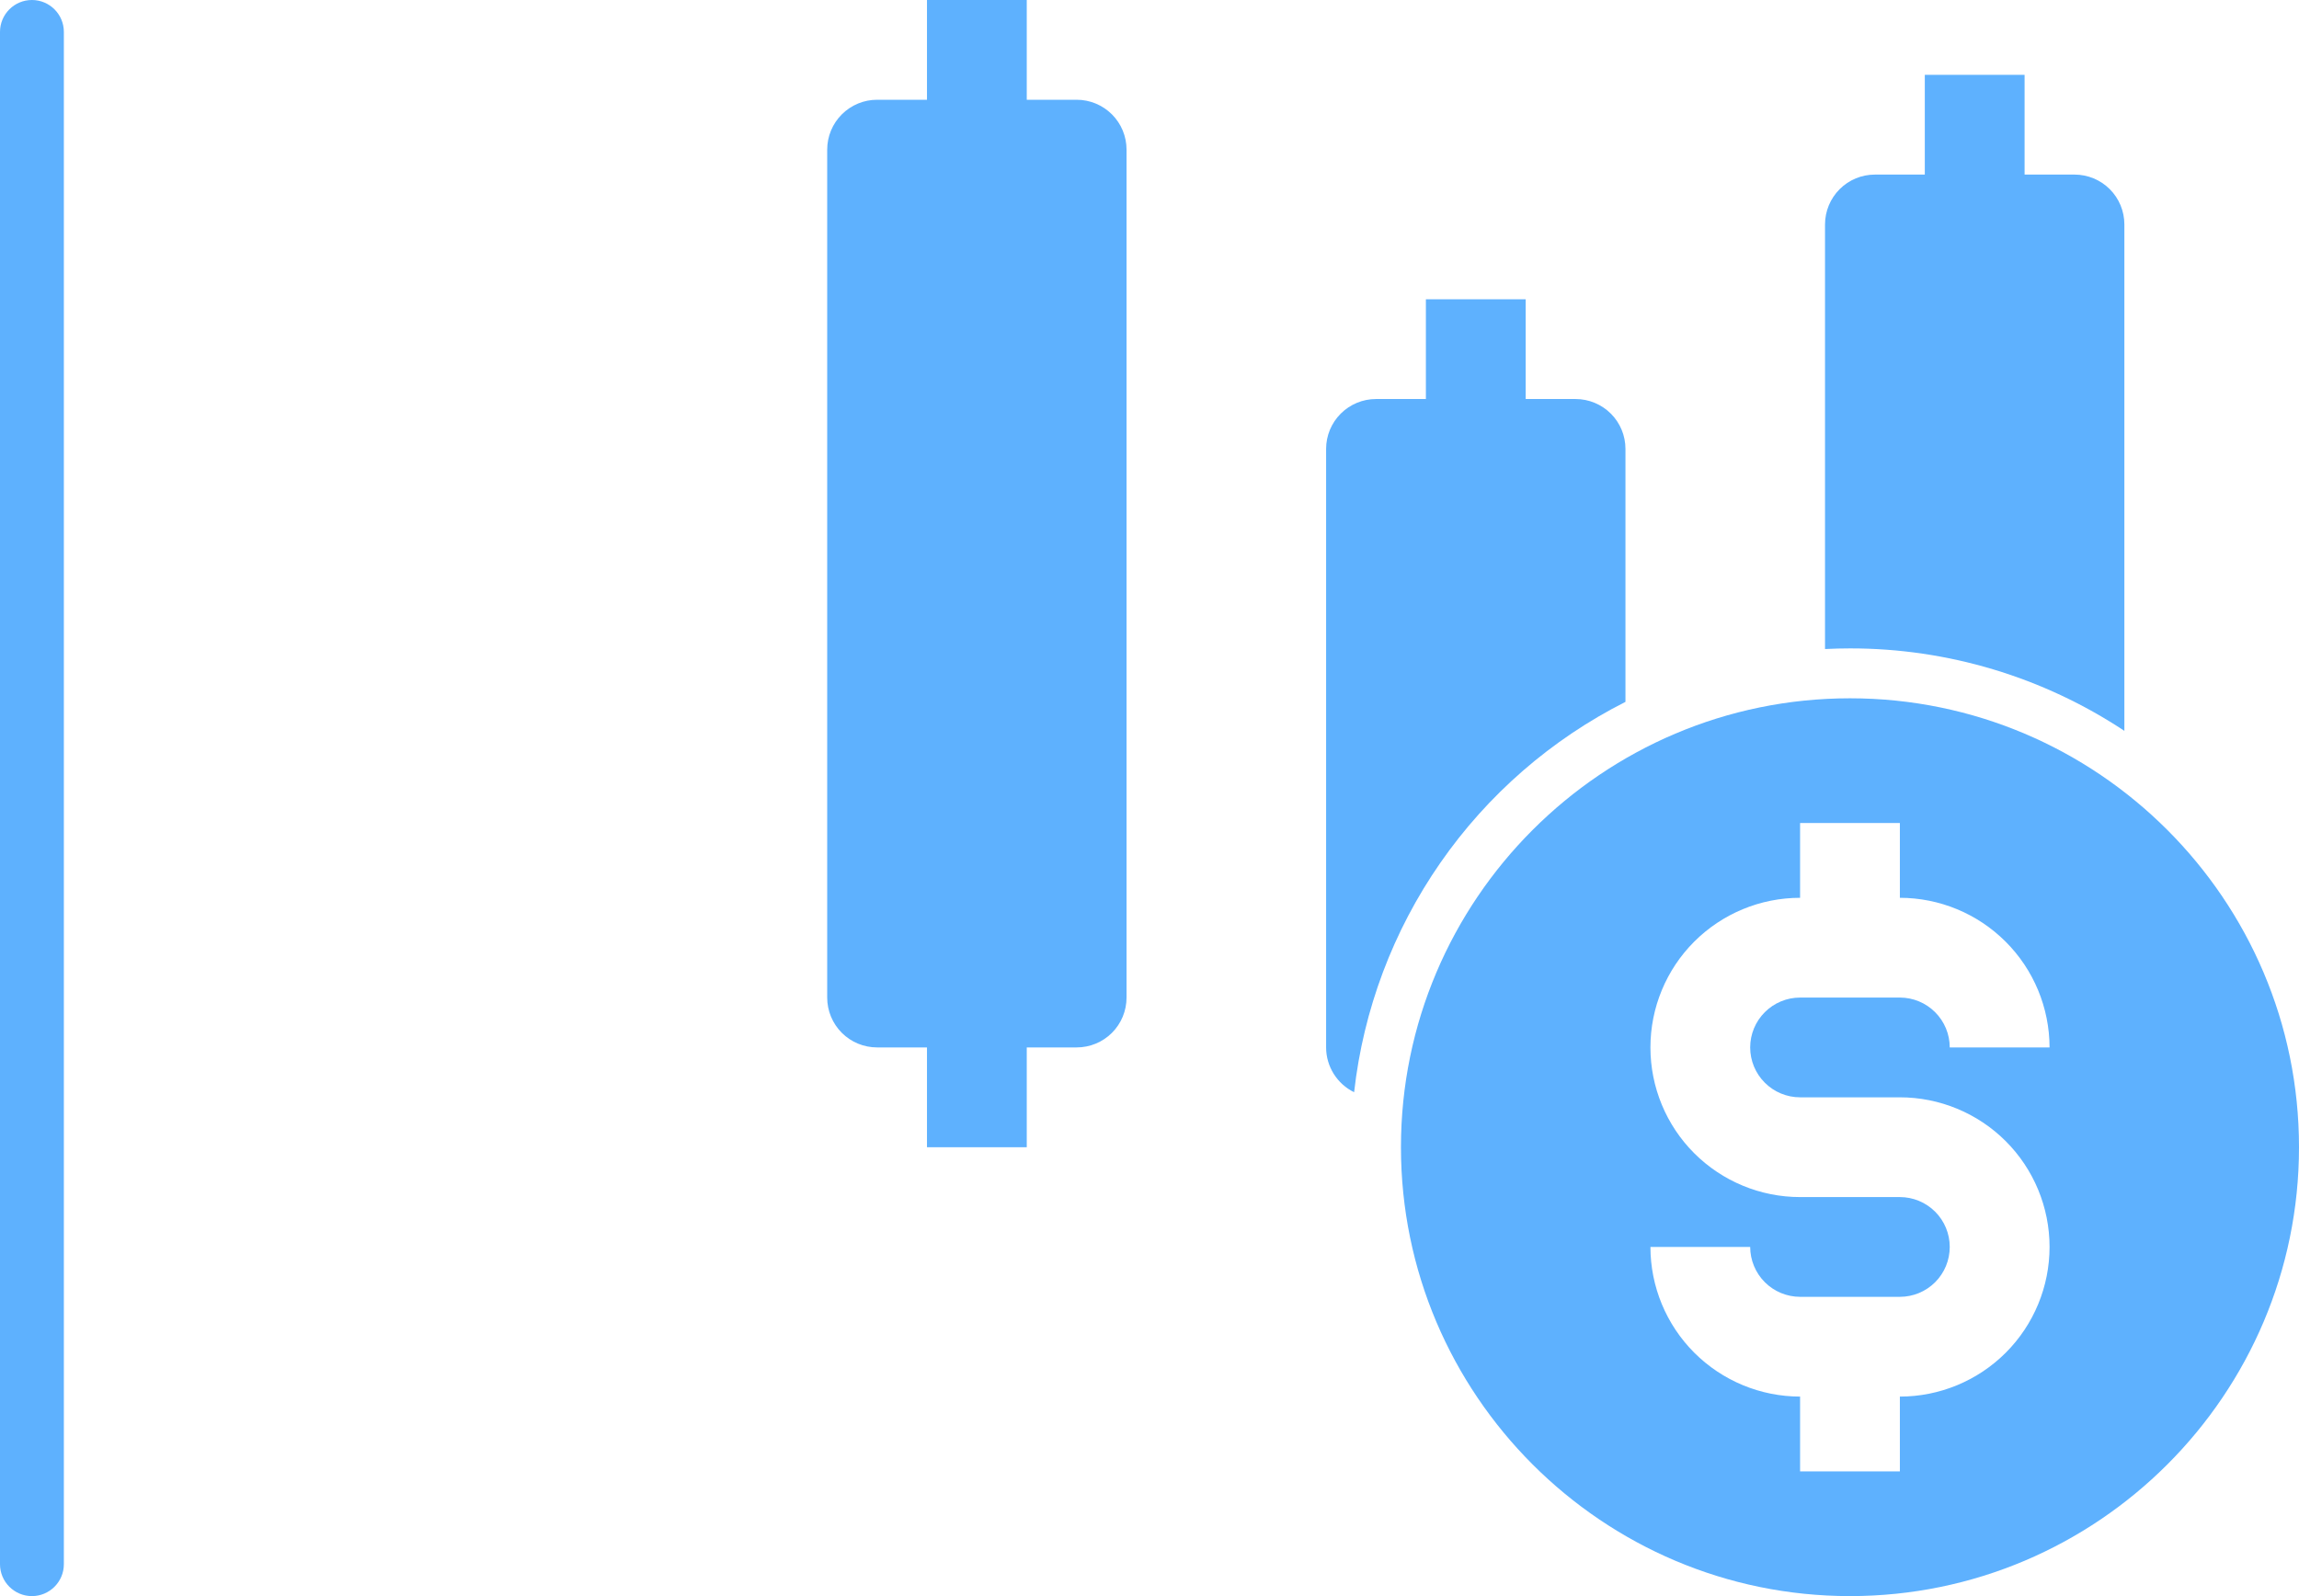
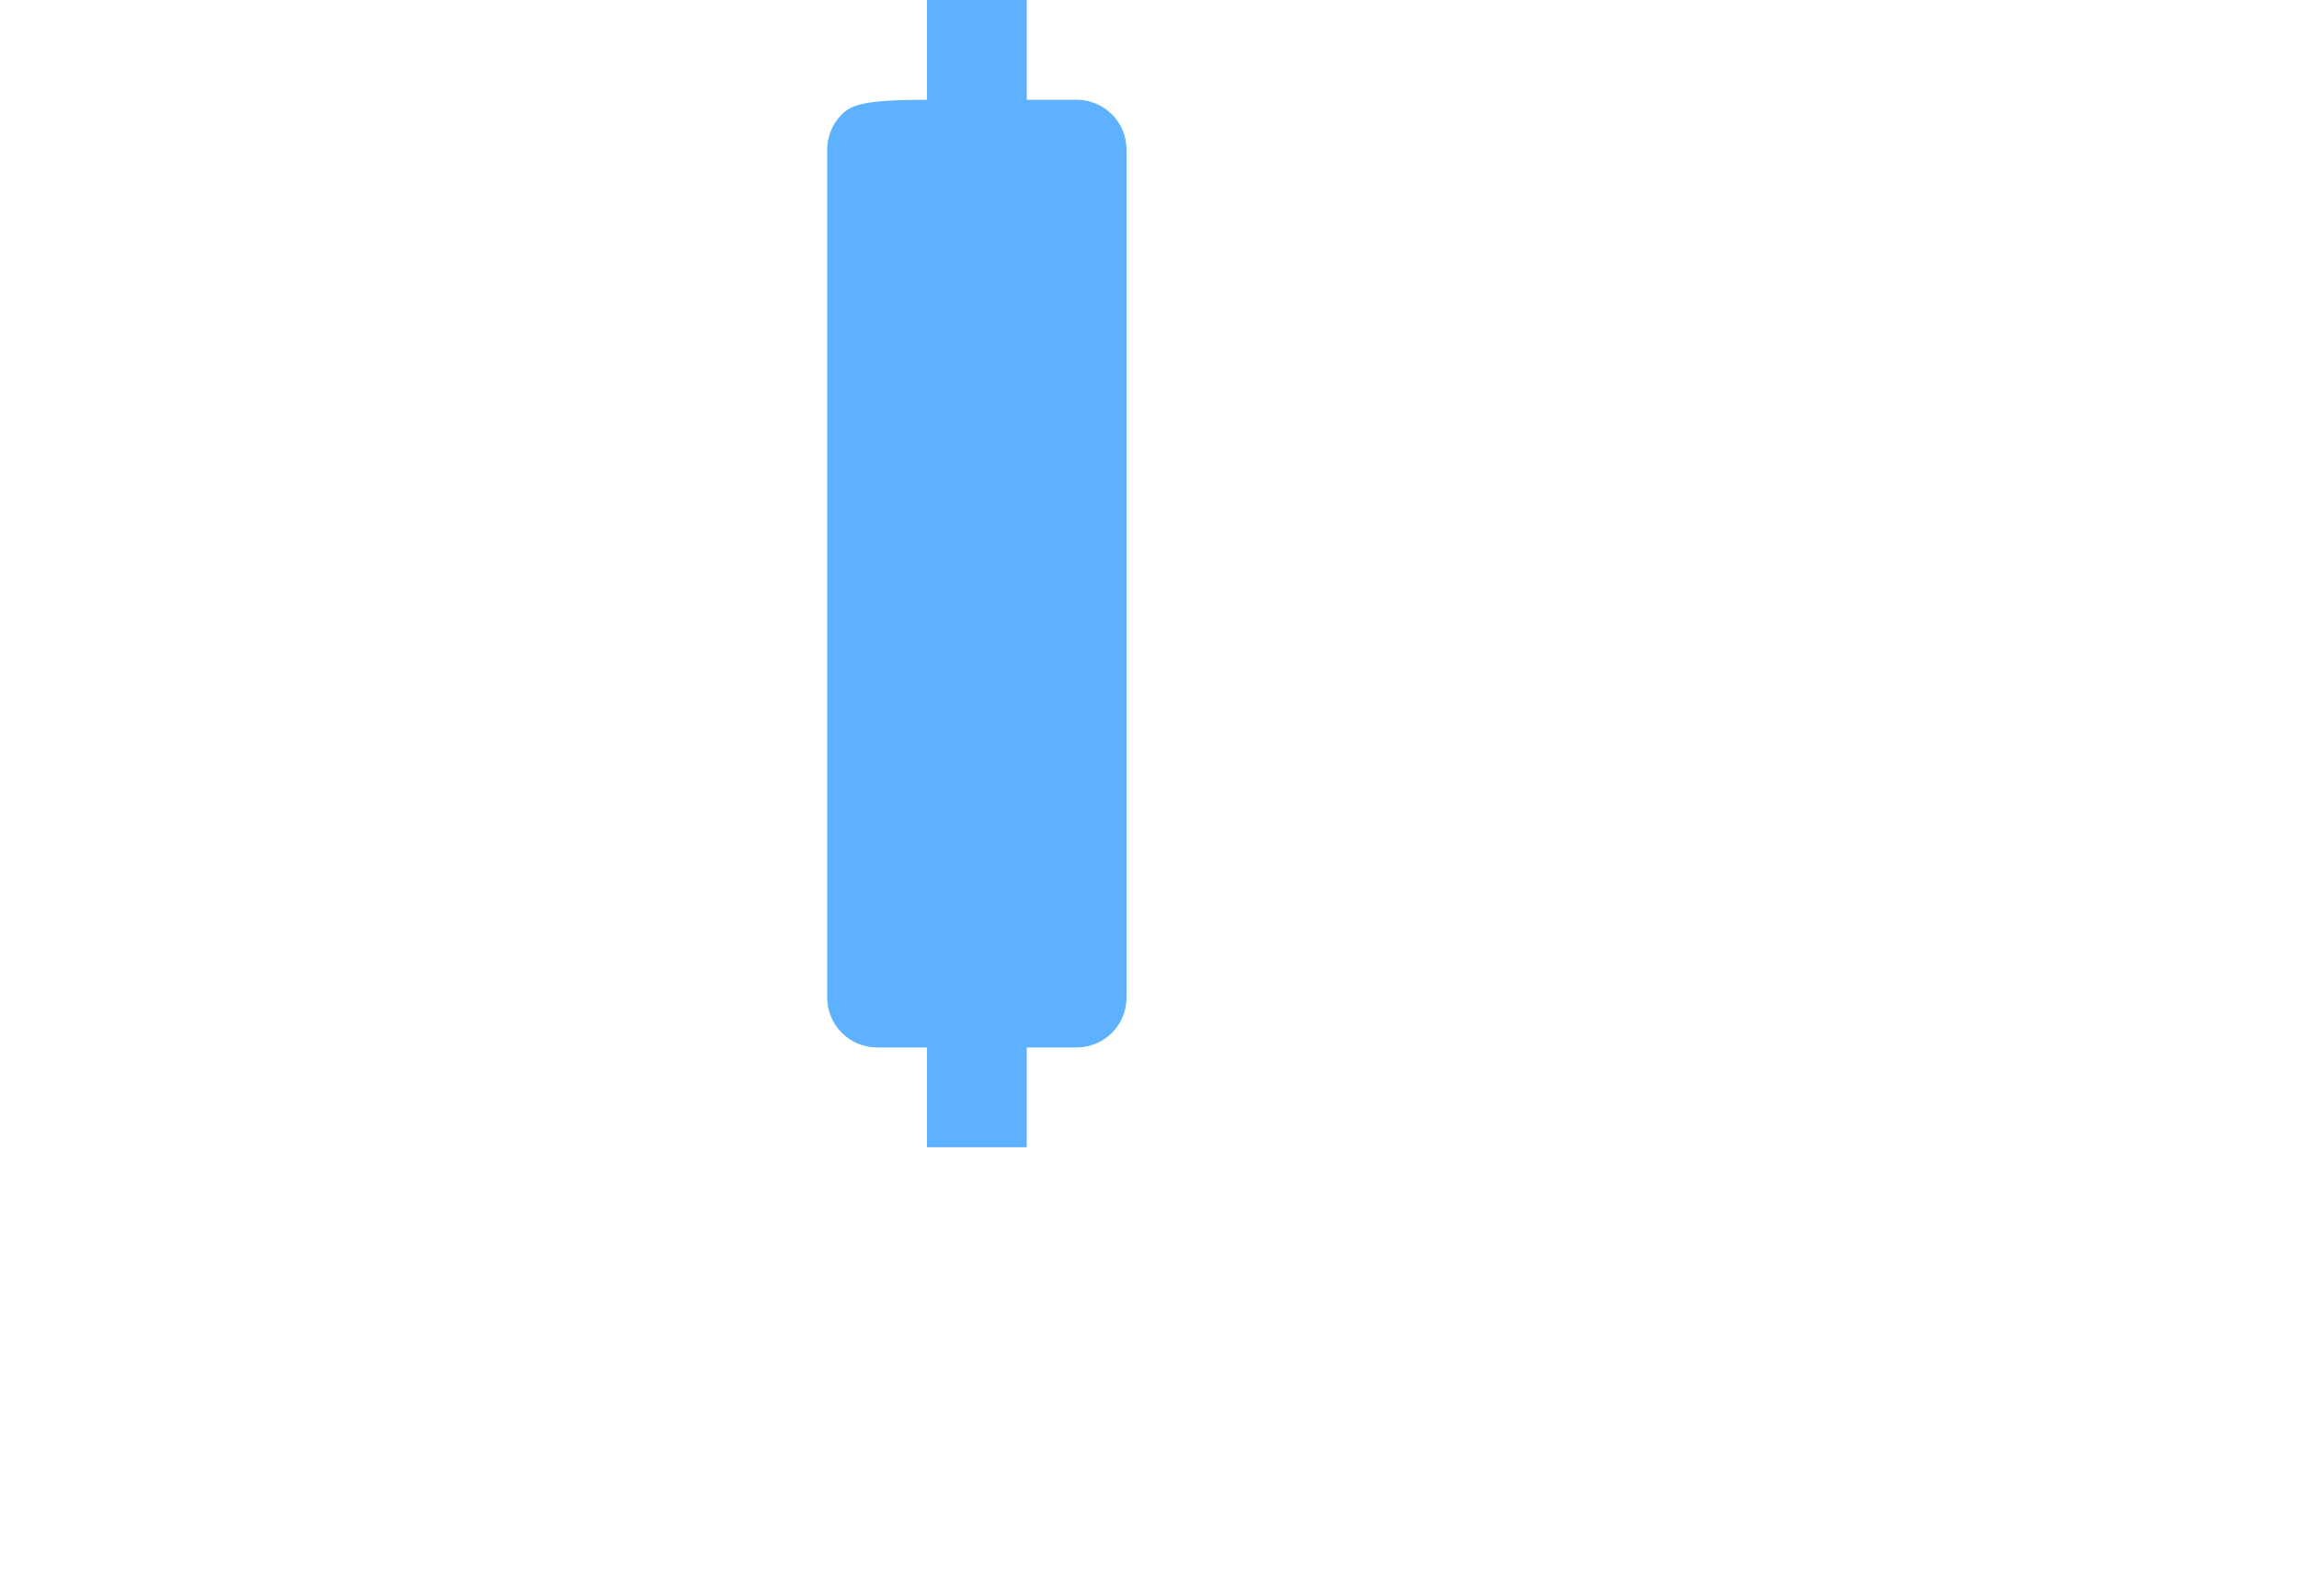
<svg xmlns="http://www.w3.org/2000/svg" width="72" height="50" viewBox="0 0 72 50" fill="none">
  <g clip-path="url(#clip0_53_191)">
-     <path d="M2 1C2 0.448 1.552 0 1 0C0.448 0 0 0.448 0 1V49C0 49.552 0.448 50 1 50C1.552 50 2 49.552 2 49V1Z" fill="#5EB1FE" />
-     <path d="M33.719 3.125H32.156V0H29.031V3.125H27.469C27.054 3.125 26.657 3.29 26.364 3.583C26.071 3.876 25.906 4.273 25.906 4.688V31.25C25.906 31.664 26.071 32.062 26.364 32.355C26.657 32.648 27.054 32.812 27.469 32.812H29.031V35.938H32.156V32.812H33.719C34.133 32.812 34.531 32.648 34.824 32.355C35.117 32.062 35.281 31.664 35.281 31.25V4.688C35.281 4.273 35.117 3.876 34.824 3.583C34.531 3.29 34.133 3.125 33.719 3.125Z" fill="#5EB1FE" />
-     <path d="M66.531 22.895V7.031C66.531 6.617 66.367 6.219 66.074 5.926C65.781 5.633 65.383 5.469 64.969 5.469H63.406V2.344H60.281V5.469H58.719C58.304 5.469 57.907 5.633 57.614 5.926C57.321 6.219 57.156 6.617 57.156 7.031V20.332C57.415 20.319 57.675 20.312 57.938 20.312C60.994 20.309 63.983 21.207 66.531 22.895Z" fill="#5EB1FE" />
-     <path d="M50.906 21.987V14.062C50.906 13.648 50.742 13.251 50.449 12.958C50.156 12.665 49.758 12.5 49.344 12.5H47.781V9.375H44.656V12.5H43.094C42.679 12.5 42.282 12.665 41.989 12.958C41.696 13.251 41.531 13.648 41.531 14.062V32.812C41.531 33.105 41.614 33.391 41.769 33.639C41.924 33.887 42.145 34.087 42.408 34.215C42.698 31.631 43.627 29.161 45.111 27.026C46.594 24.891 48.586 23.159 50.906 21.987Z" fill="#5EB1FE" />
-     <path d="M57.938 21.875C50.184 21.875 43.875 28.184 43.875 35.938C43.875 43.691 50.184 50 57.938 50C65.691 50 72 43.691 72 35.938C72 28.184 65.691 21.875 57.938 21.875ZM61.062 32.812C61.062 32.398 60.897 32.001 60.604 31.708C60.311 31.415 59.914 31.25 59.5 31.25H56.375C55.961 31.25 55.563 31.415 55.27 31.708C54.977 32.001 54.812 32.398 54.812 32.812C54.812 33.227 54.977 33.624 55.27 33.917C55.563 34.21 55.961 34.375 56.375 34.375H59.5C60.743 34.375 61.935 34.869 62.815 35.748C63.694 36.627 64.188 37.819 64.188 39.062C64.188 40.306 63.694 41.498 62.815 42.377C61.935 43.256 60.743 43.75 59.5 43.75V46.094H56.375V43.75C55.132 43.749 53.941 43.254 53.062 42.376C52.183 41.497 51.689 40.305 51.688 39.062H54.812C54.813 39.477 54.978 39.874 55.271 40.167C55.564 40.46 55.961 40.624 56.375 40.625H59.5C59.914 40.625 60.312 40.46 60.605 40.167C60.898 39.874 61.062 39.477 61.062 39.062C61.062 38.648 60.898 38.251 60.605 37.958C60.312 37.665 59.914 37.5 59.5 37.5H56.375C55.132 37.5 53.94 37.006 53.06 36.127C52.181 35.248 51.688 34.056 51.688 32.812C51.688 31.569 52.181 30.377 53.06 29.498C53.94 28.619 55.132 28.125 56.375 28.125V25.781H59.5V28.125C60.743 28.126 61.934 28.621 62.813 29.5C63.692 30.378 64.186 31.57 64.188 32.812H61.062Z" fill="#5EB1FE" />
+     <path d="M33.719 3.125H32.156V0H29.031V3.125C27.054 3.125 26.657 3.29 26.364 3.583C26.071 3.876 25.906 4.273 25.906 4.688V31.25C25.906 31.664 26.071 32.062 26.364 32.355C26.657 32.648 27.054 32.812 27.469 32.812H29.031V35.938H32.156V32.812H33.719C34.133 32.812 34.531 32.648 34.824 32.355C35.117 32.062 35.281 31.664 35.281 31.25V4.688C35.281 4.273 35.117 3.876 34.824 3.583C34.531 3.29 34.133 3.125 33.719 3.125Z" fill="#5EB1FE" />
  </g>
  <defs>
    <clipPath id="clip0_53_191">
      <rect width="72" height="50" fill="white" />
    </clipPath>
  </defs>
</svg>